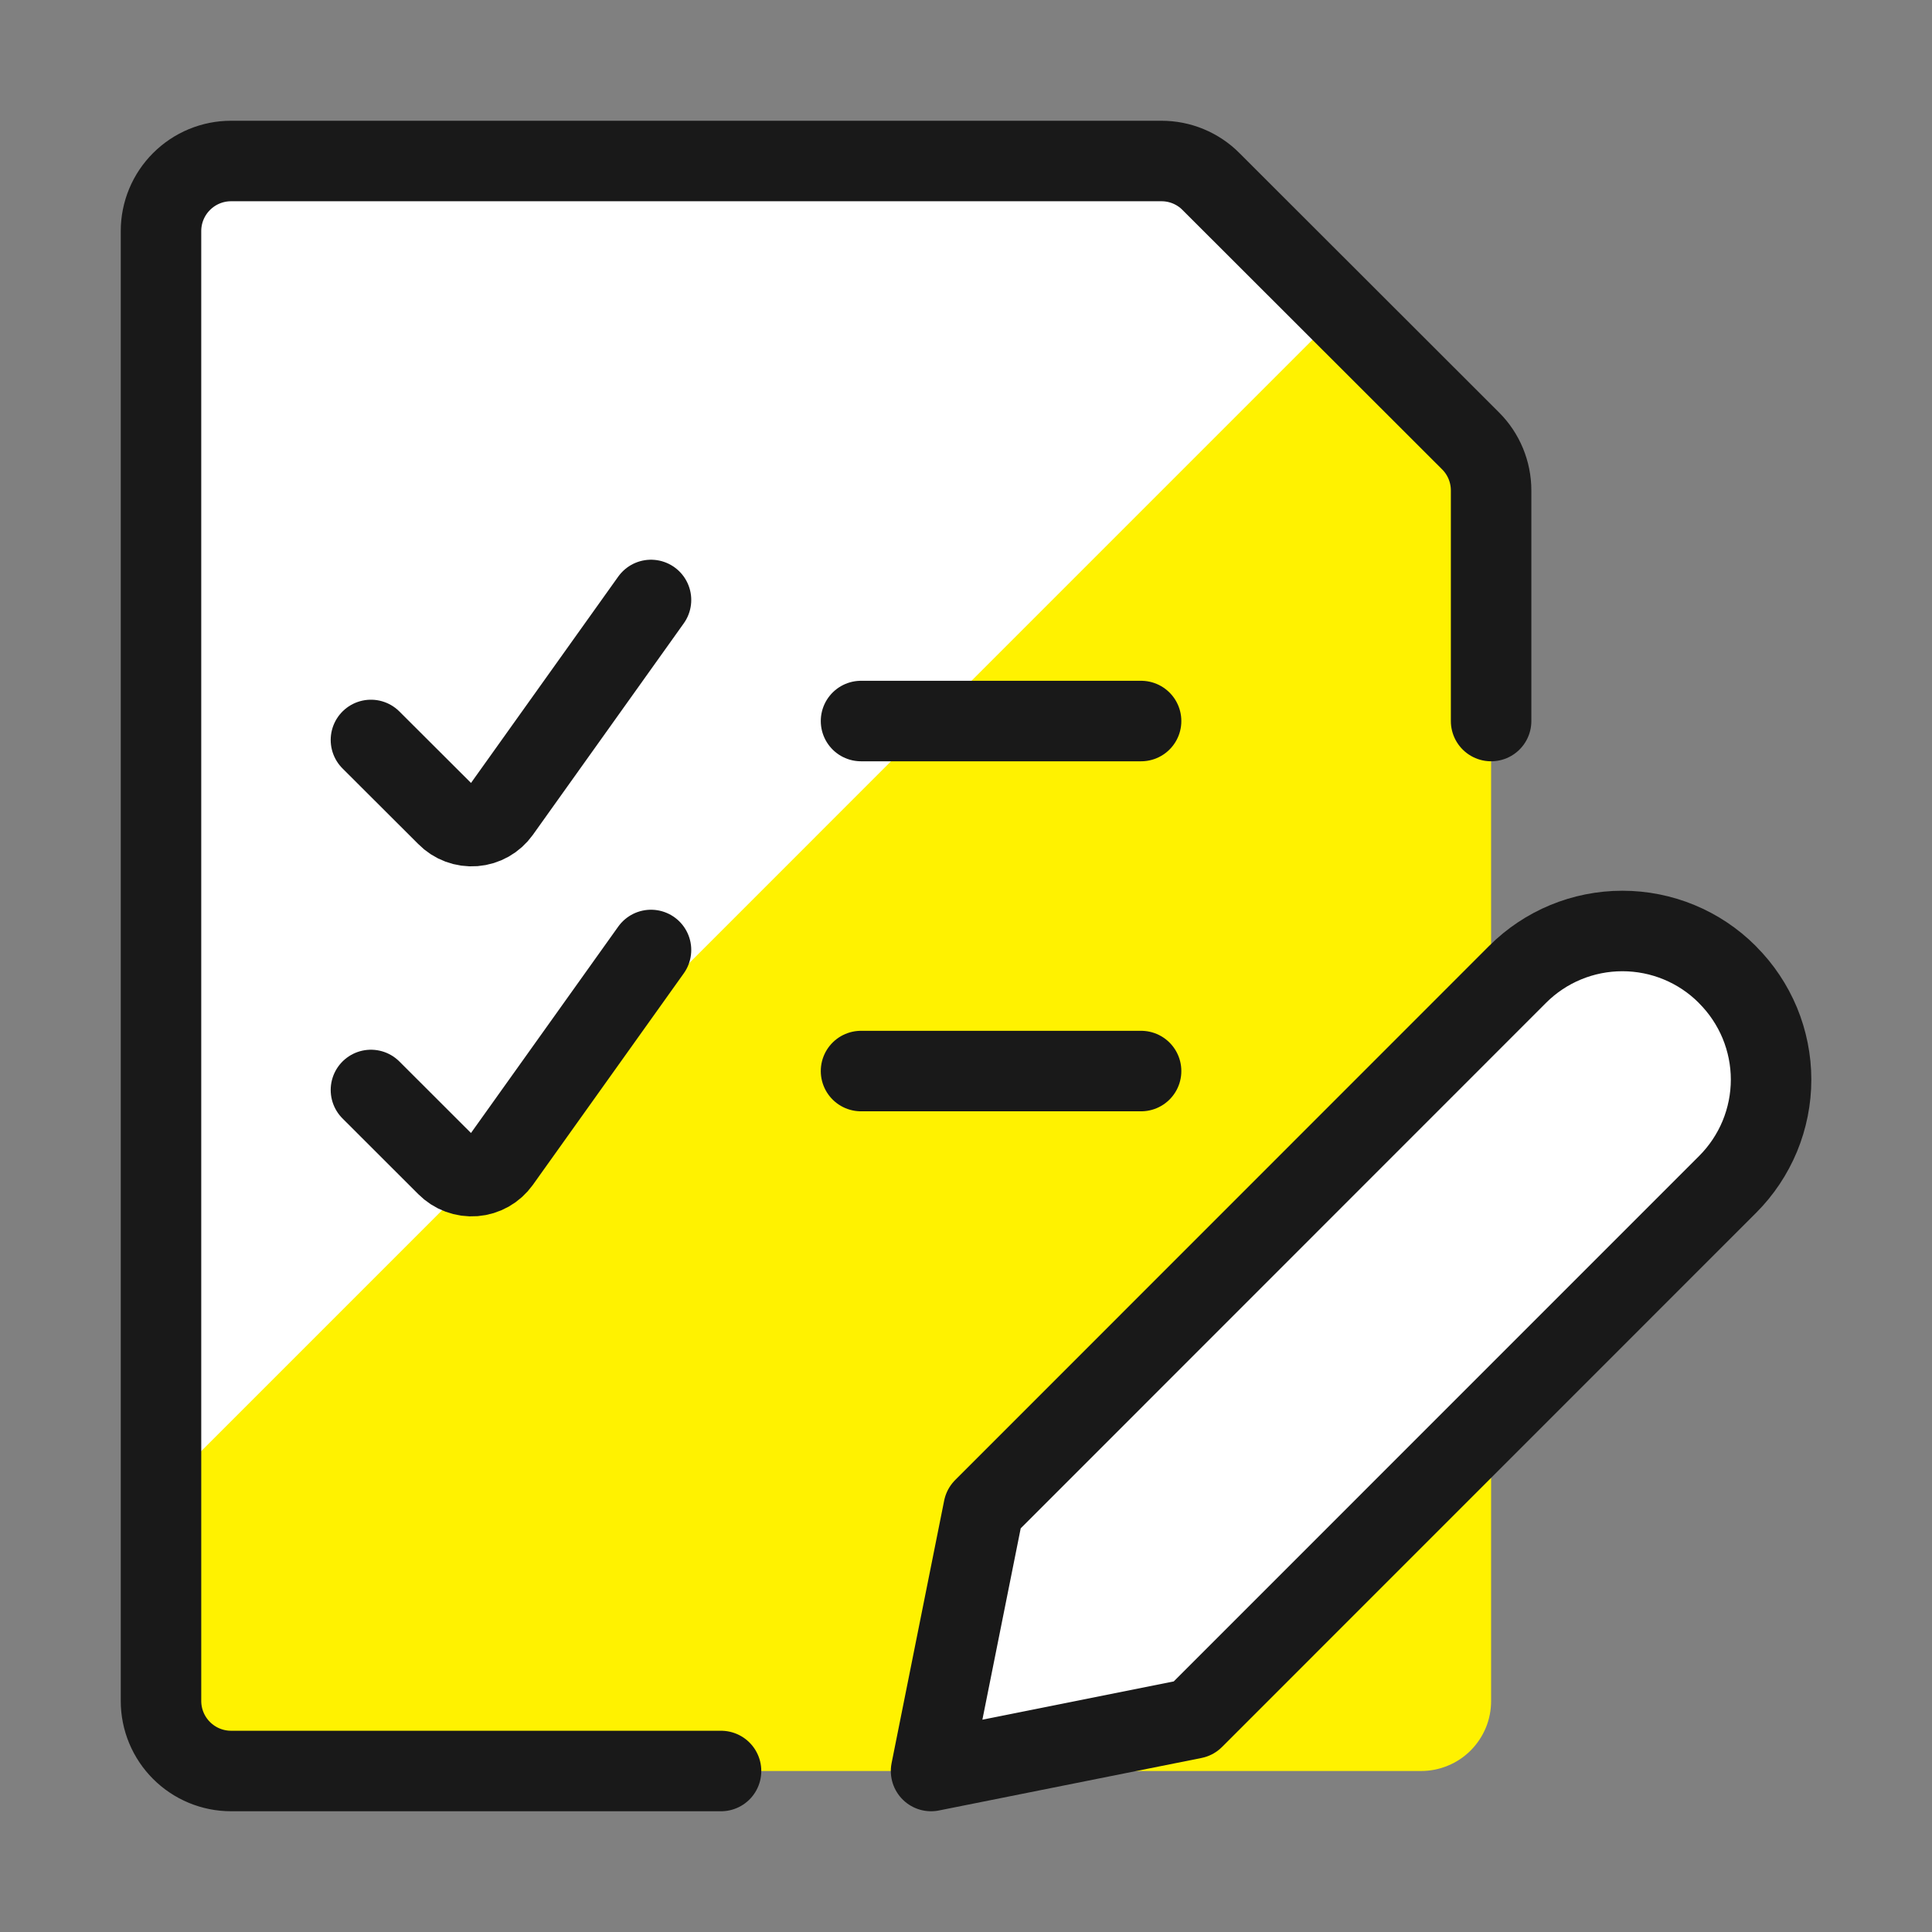
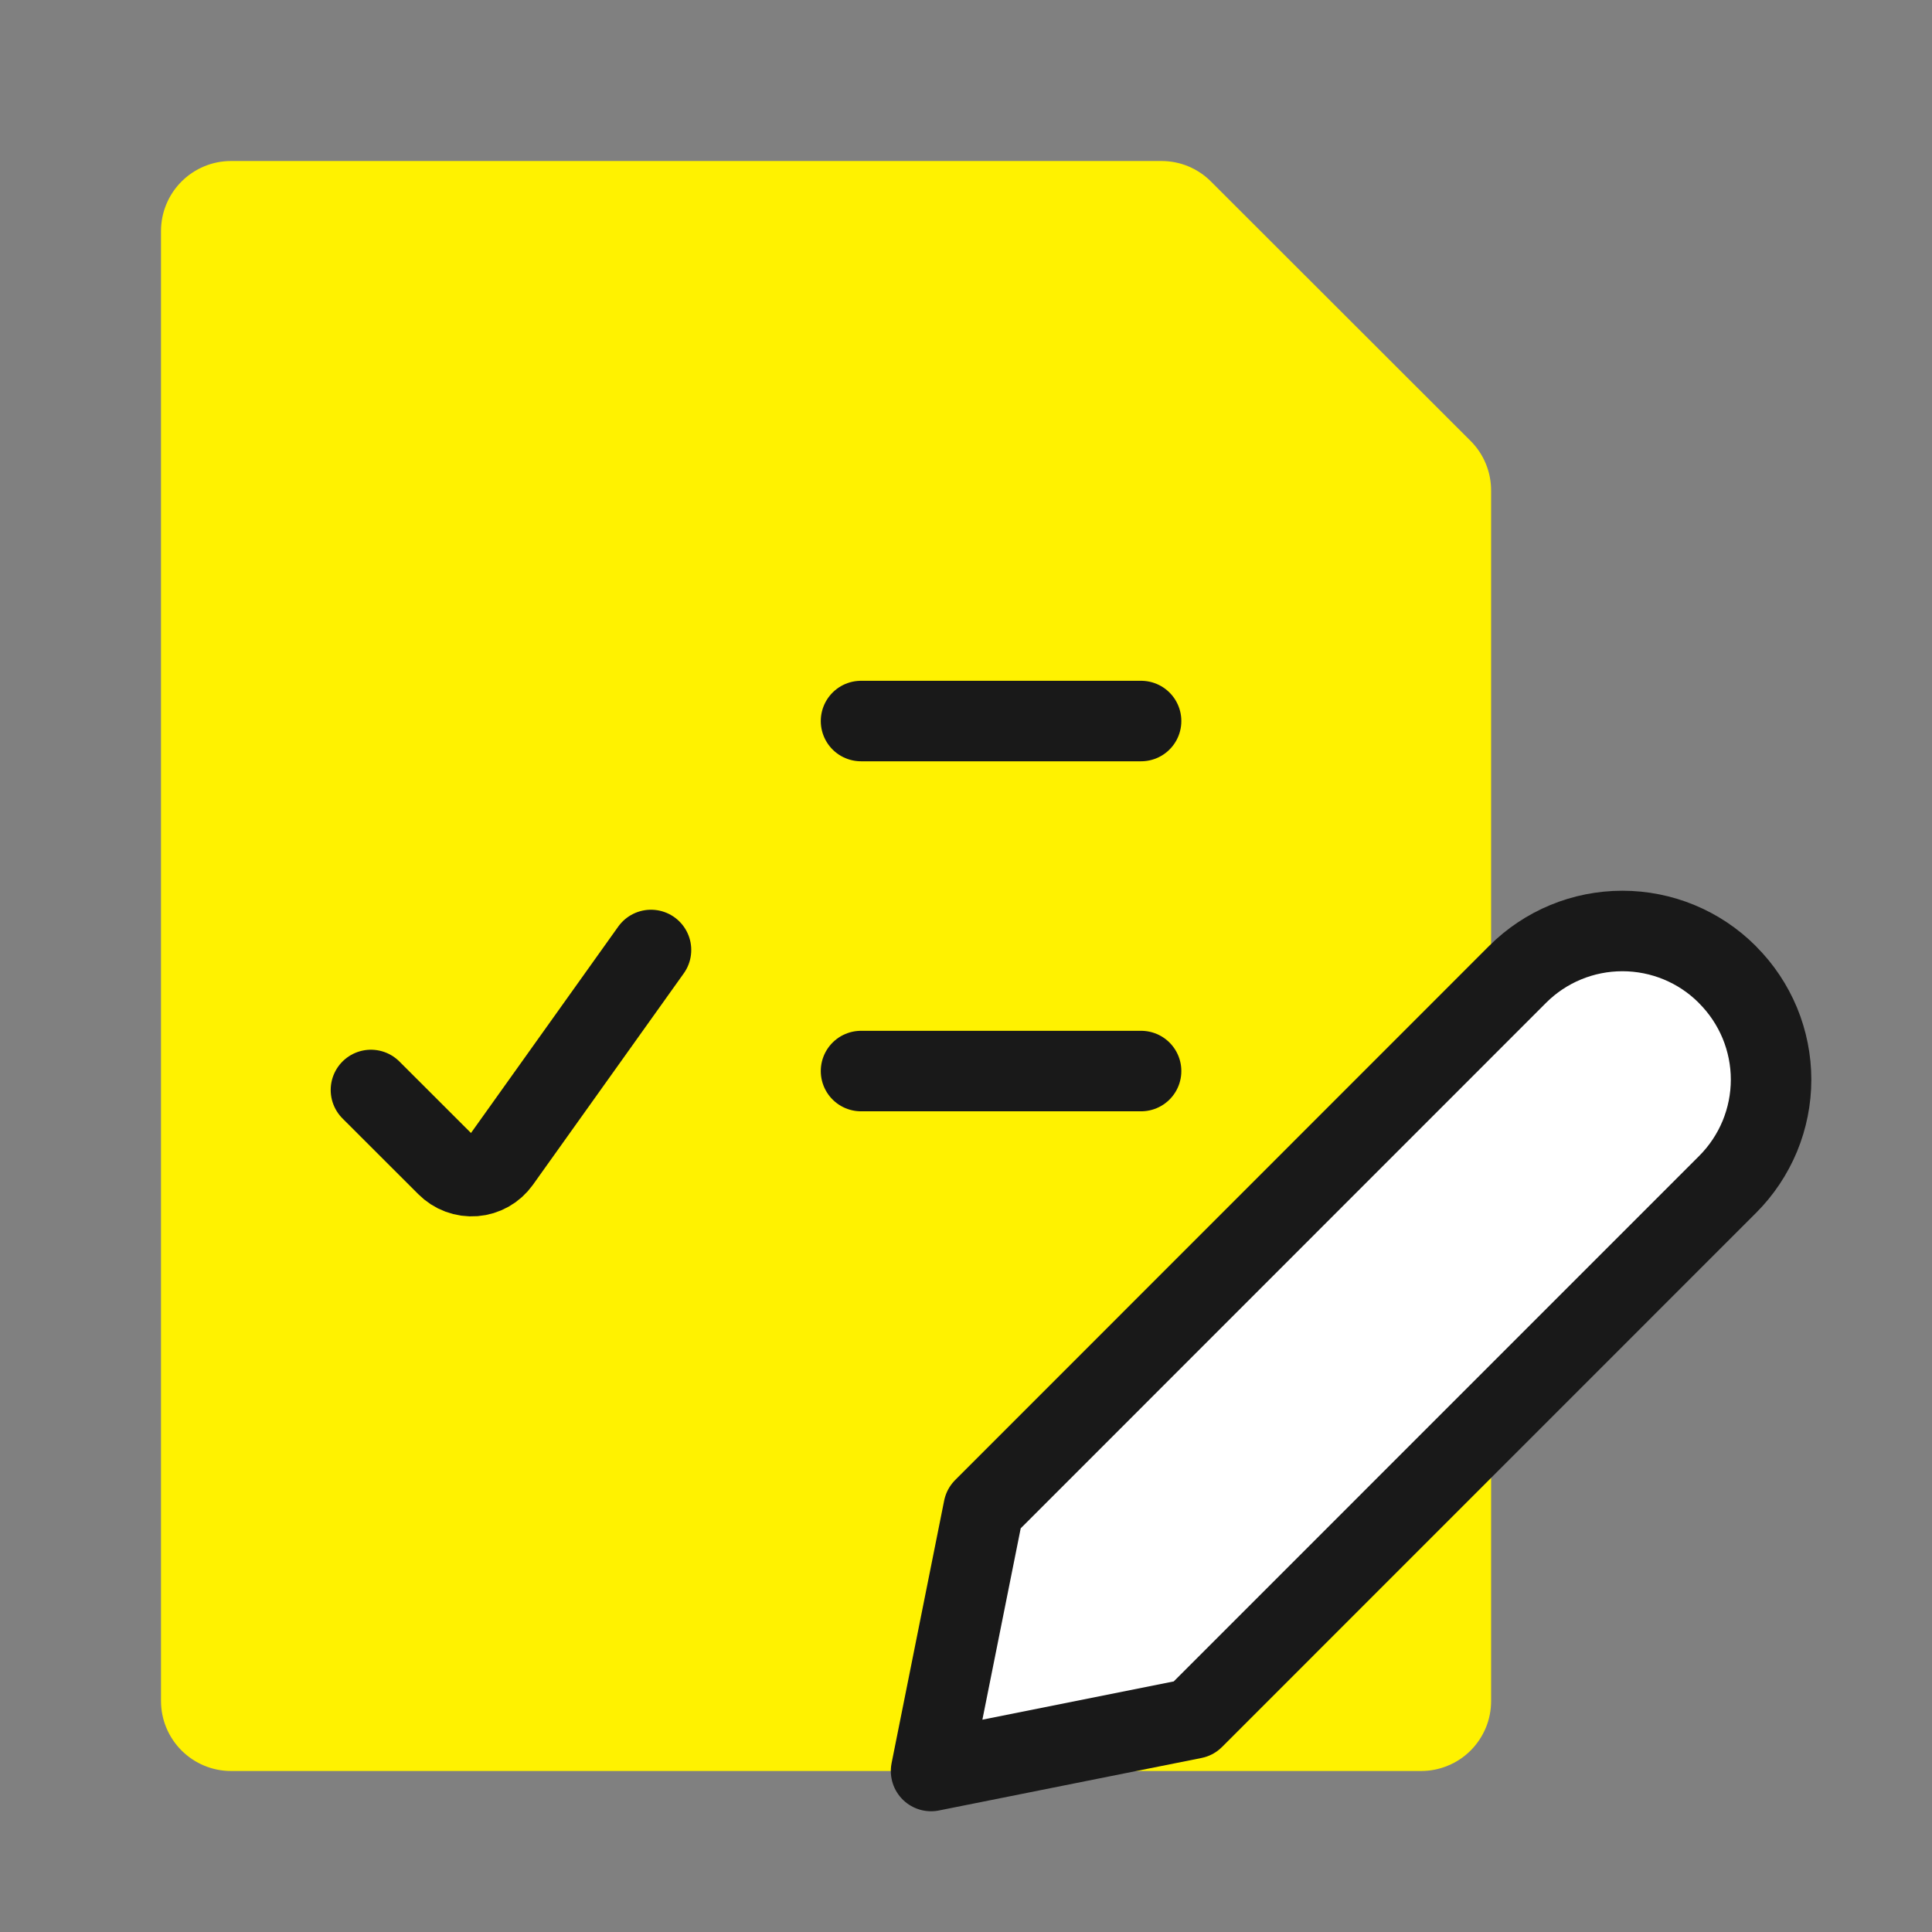
<svg xmlns="http://www.w3.org/2000/svg" width="24" height="24" viewBox="0 0 24 24" fill="none">
  <rect x="0" y="0" width="24" height="24" fill="#808080" stroke="none" />
  <path d="M17.652 22H2.87C2.639 22 2.418 21.908 2.255 21.745C2.092 21.582 2 21.361 2 21.13V2.87C2 2.639 2.092 2.418 2.255 2.255C2.418 2.092 2.639 2 2.87 2H14.427C14.541 2 14.655 2.022 14.761 2.066C14.866 2.11 14.963 2.174 15.043 2.255L18.269 5.478C18.432 5.641 18.523 5.862 18.523 6.093V21.13C18.523 21.245 18.501 21.358 18.457 21.464C18.413 21.569 18.349 21.665 18.268 21.746C18.187 21.827 18.091 21.891 17.985 21.934C17.88 21.978 17.767 22 17.652 22Z" fill="#FFF200" />
-   <path d="M16.657 3.868L15.043 2.255C14.963 2.174 14.866 2.11 14.761 2.066C14.655 2.022 14.541 2 14.427 2H2.87C2.639 2 2.418 2.092 2.255 2.255C2.092 2.418 2 2.639 2 2.87V18.526L16.657 3.868Z" fill="white" />
-   <path d="M8.957 22H2.87C2.639 22 2.418 21.908 2.255 21.745C2.092 21.582 2 21.361 2 21.13V2.87C2 2.639 2.092 2.418 2.255 2.255C2.418 2.092 2.639 2 2.87 2H14.428C14.542 2 14.655 2.022 14.761 2.066C14.867 2.11 14.963 2.174 15.043 2.255L18.269 5.478C18.432 5.641 18.523 5.862 18.523 6.093V8.957" stroke="#191919" stroke-linecap="round" stroke-linejoin="round" />
-   <path d="M4.608 9.192L5.551 10.133C5.595 10.178 5.649 10.213 5.708 10.235C5.767 10.257 5.831 10.266 5.894 10.261C5.957 10.256 6.018 10.237 6.073 10.206C6.128 10.175 6.175 10.132 6.212 10.081L8.087 7.453" stroke="#191919" stroke-linecap="round" stroke-linejoin="round" />
  <path d="M10.696 8.957H14.175" stroke="#191919" stroke-linecap="round" stroke-linejoin="round" />
  <path d="M4.608 13.54L5.55 14.481C5.595 14.526 5.648 14.561 5.708 14.583C5.767 14.605 5.831 14.614 5.894 14.609C5.957 14.604 6.018 14.585 6.073 14.554C6.128 14.523 6.175 14.48 6.212 14.429L8.087 11.801" stroke="#191919" stroke-linecap="round" stroke-linejoin="round" />
  <path d="M10.696 13.305H14.175" stroke="#191919" stroke-linecap="round" stroke-linejoin="round" />
  <path d="M21.462 14.712L14.827 21.348L11.566 22L12.219 18.739L18.853 12.103C19.198 11.758 19.666 11.565 20.154 11.565C20.642 11.565 21.11 11.758 21.455 12.103L21.462 12.111C21.633 12.282 21.768 12.485 21.861 12.708C21.953 12.931 22.001 13.17 22.001 13.411C22.001 13.653 21.953 13.892 21.861 14.115C21.768 14.338 21.633 14.541 21.462 14.712Z" fill="white" stroke="#191919" stroke-linecap="round" stroke-linejoin="round" />
</svg>